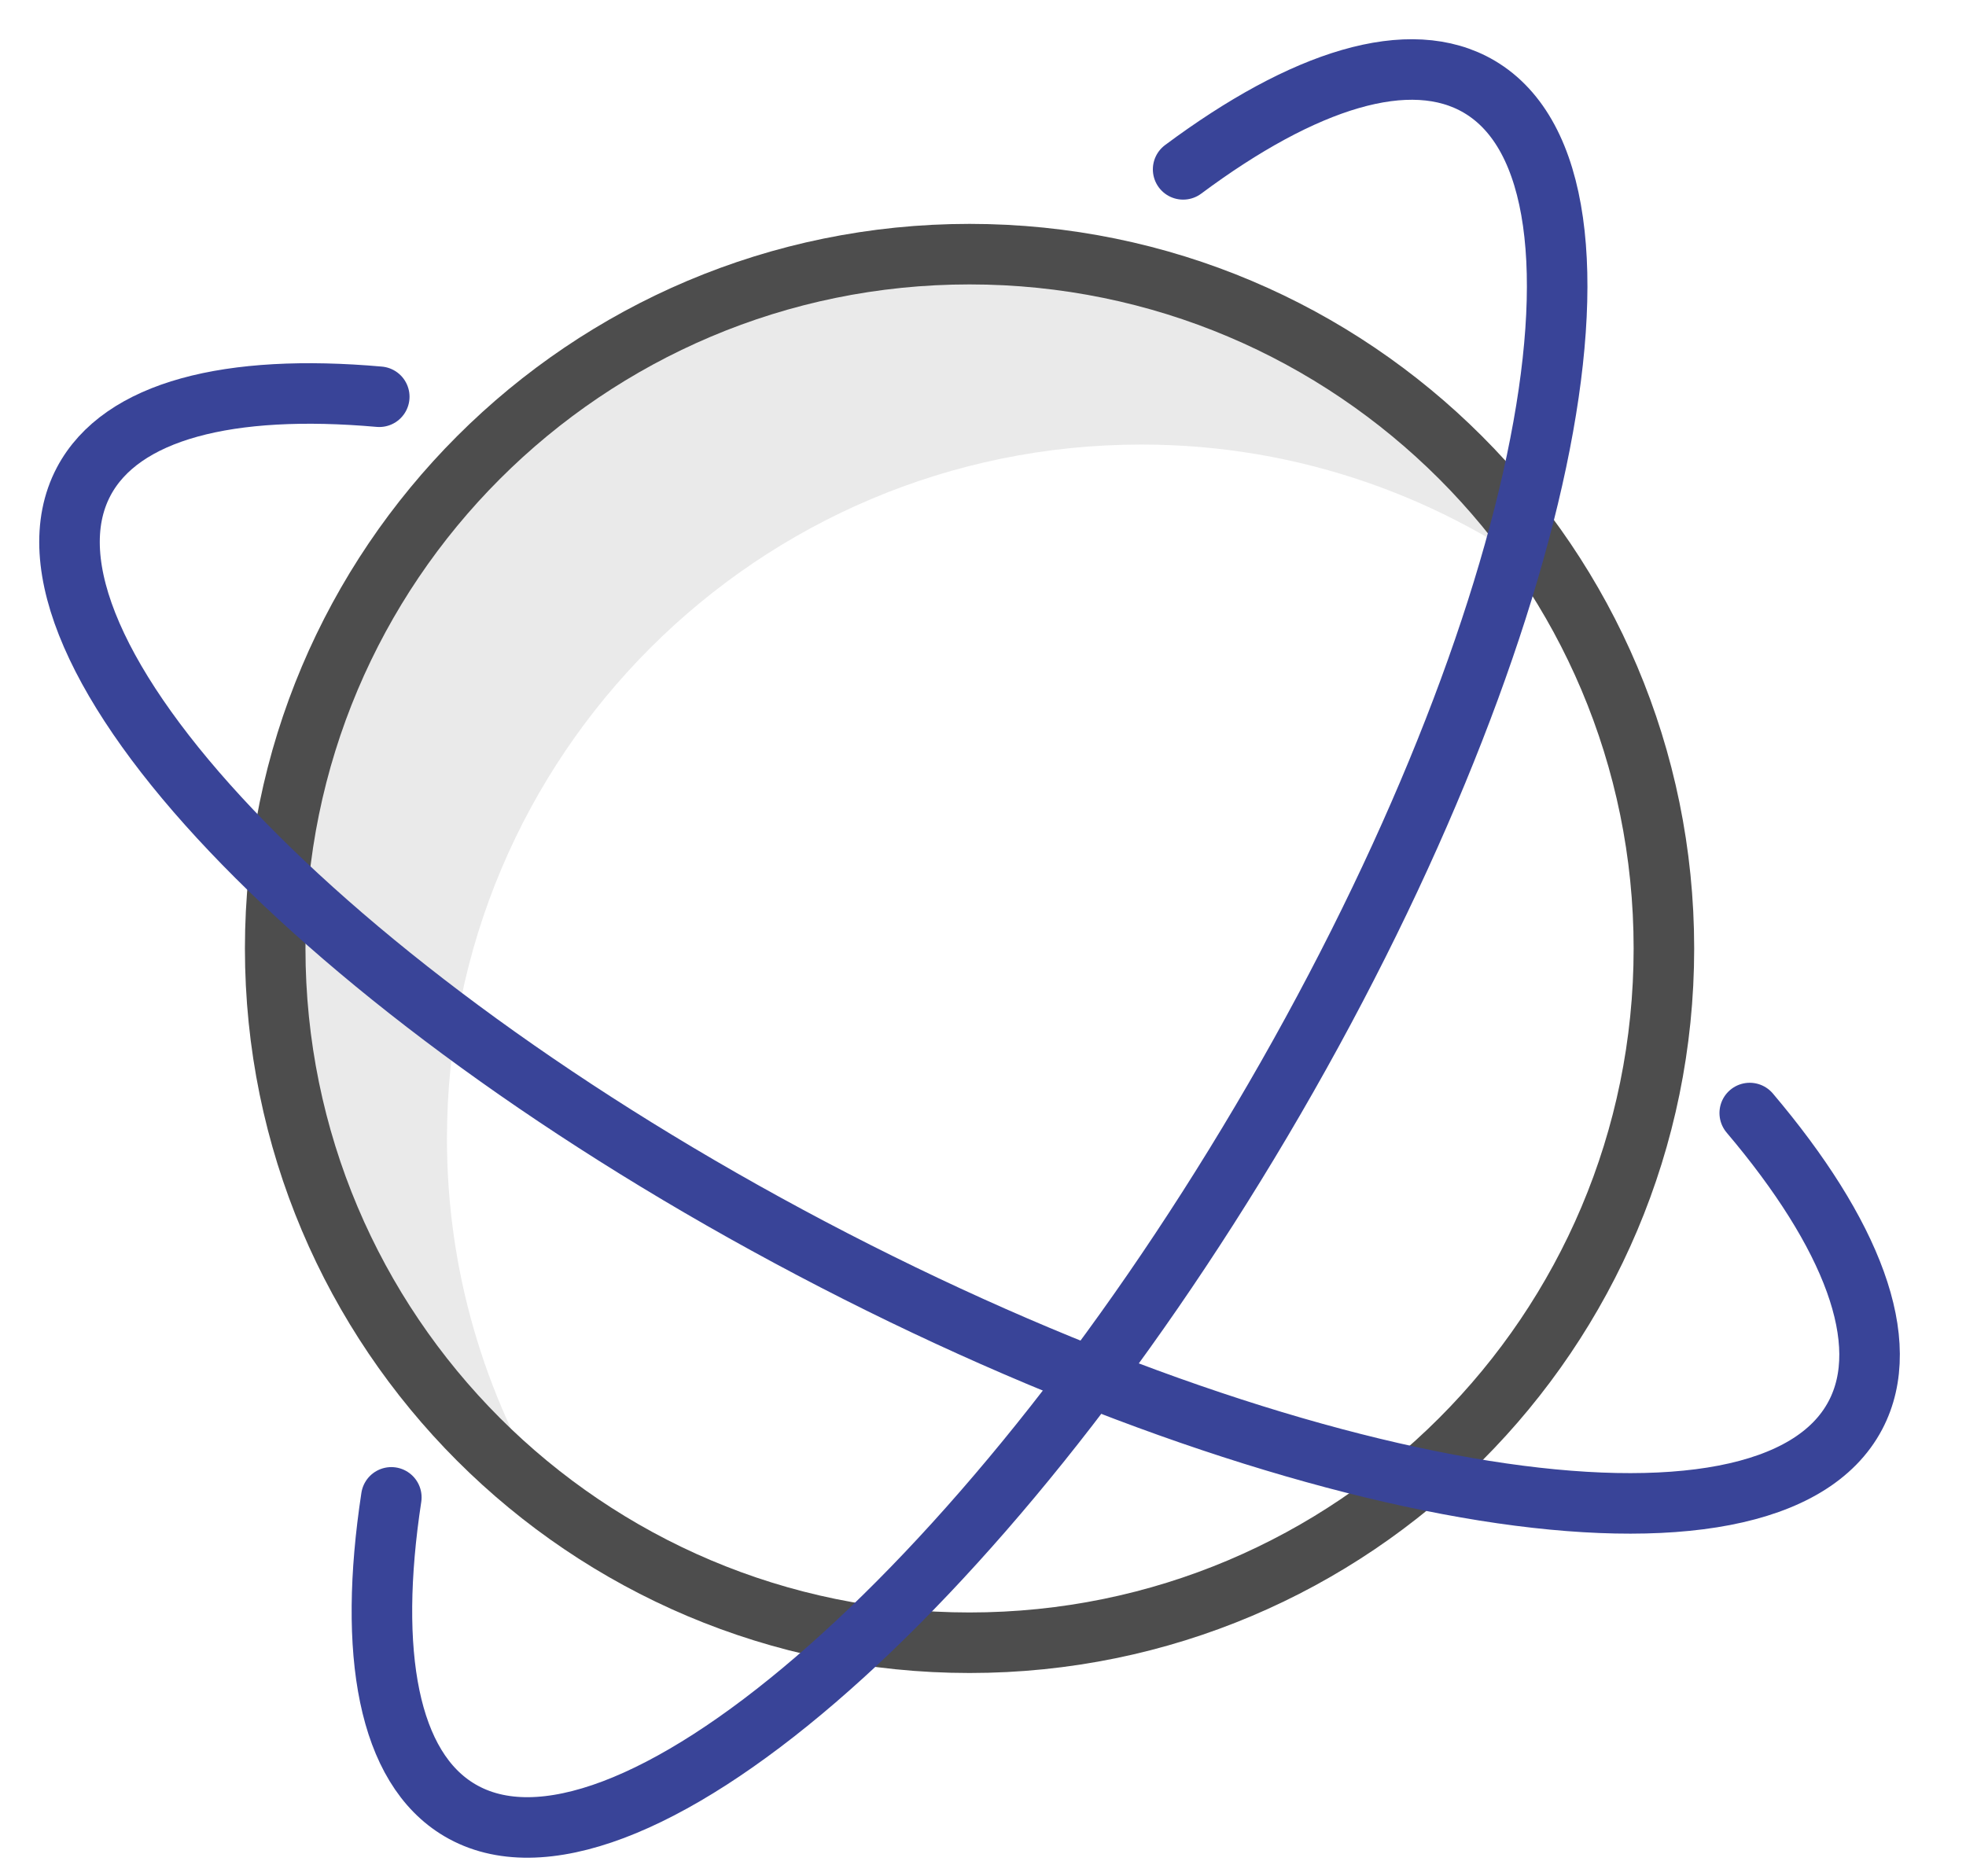
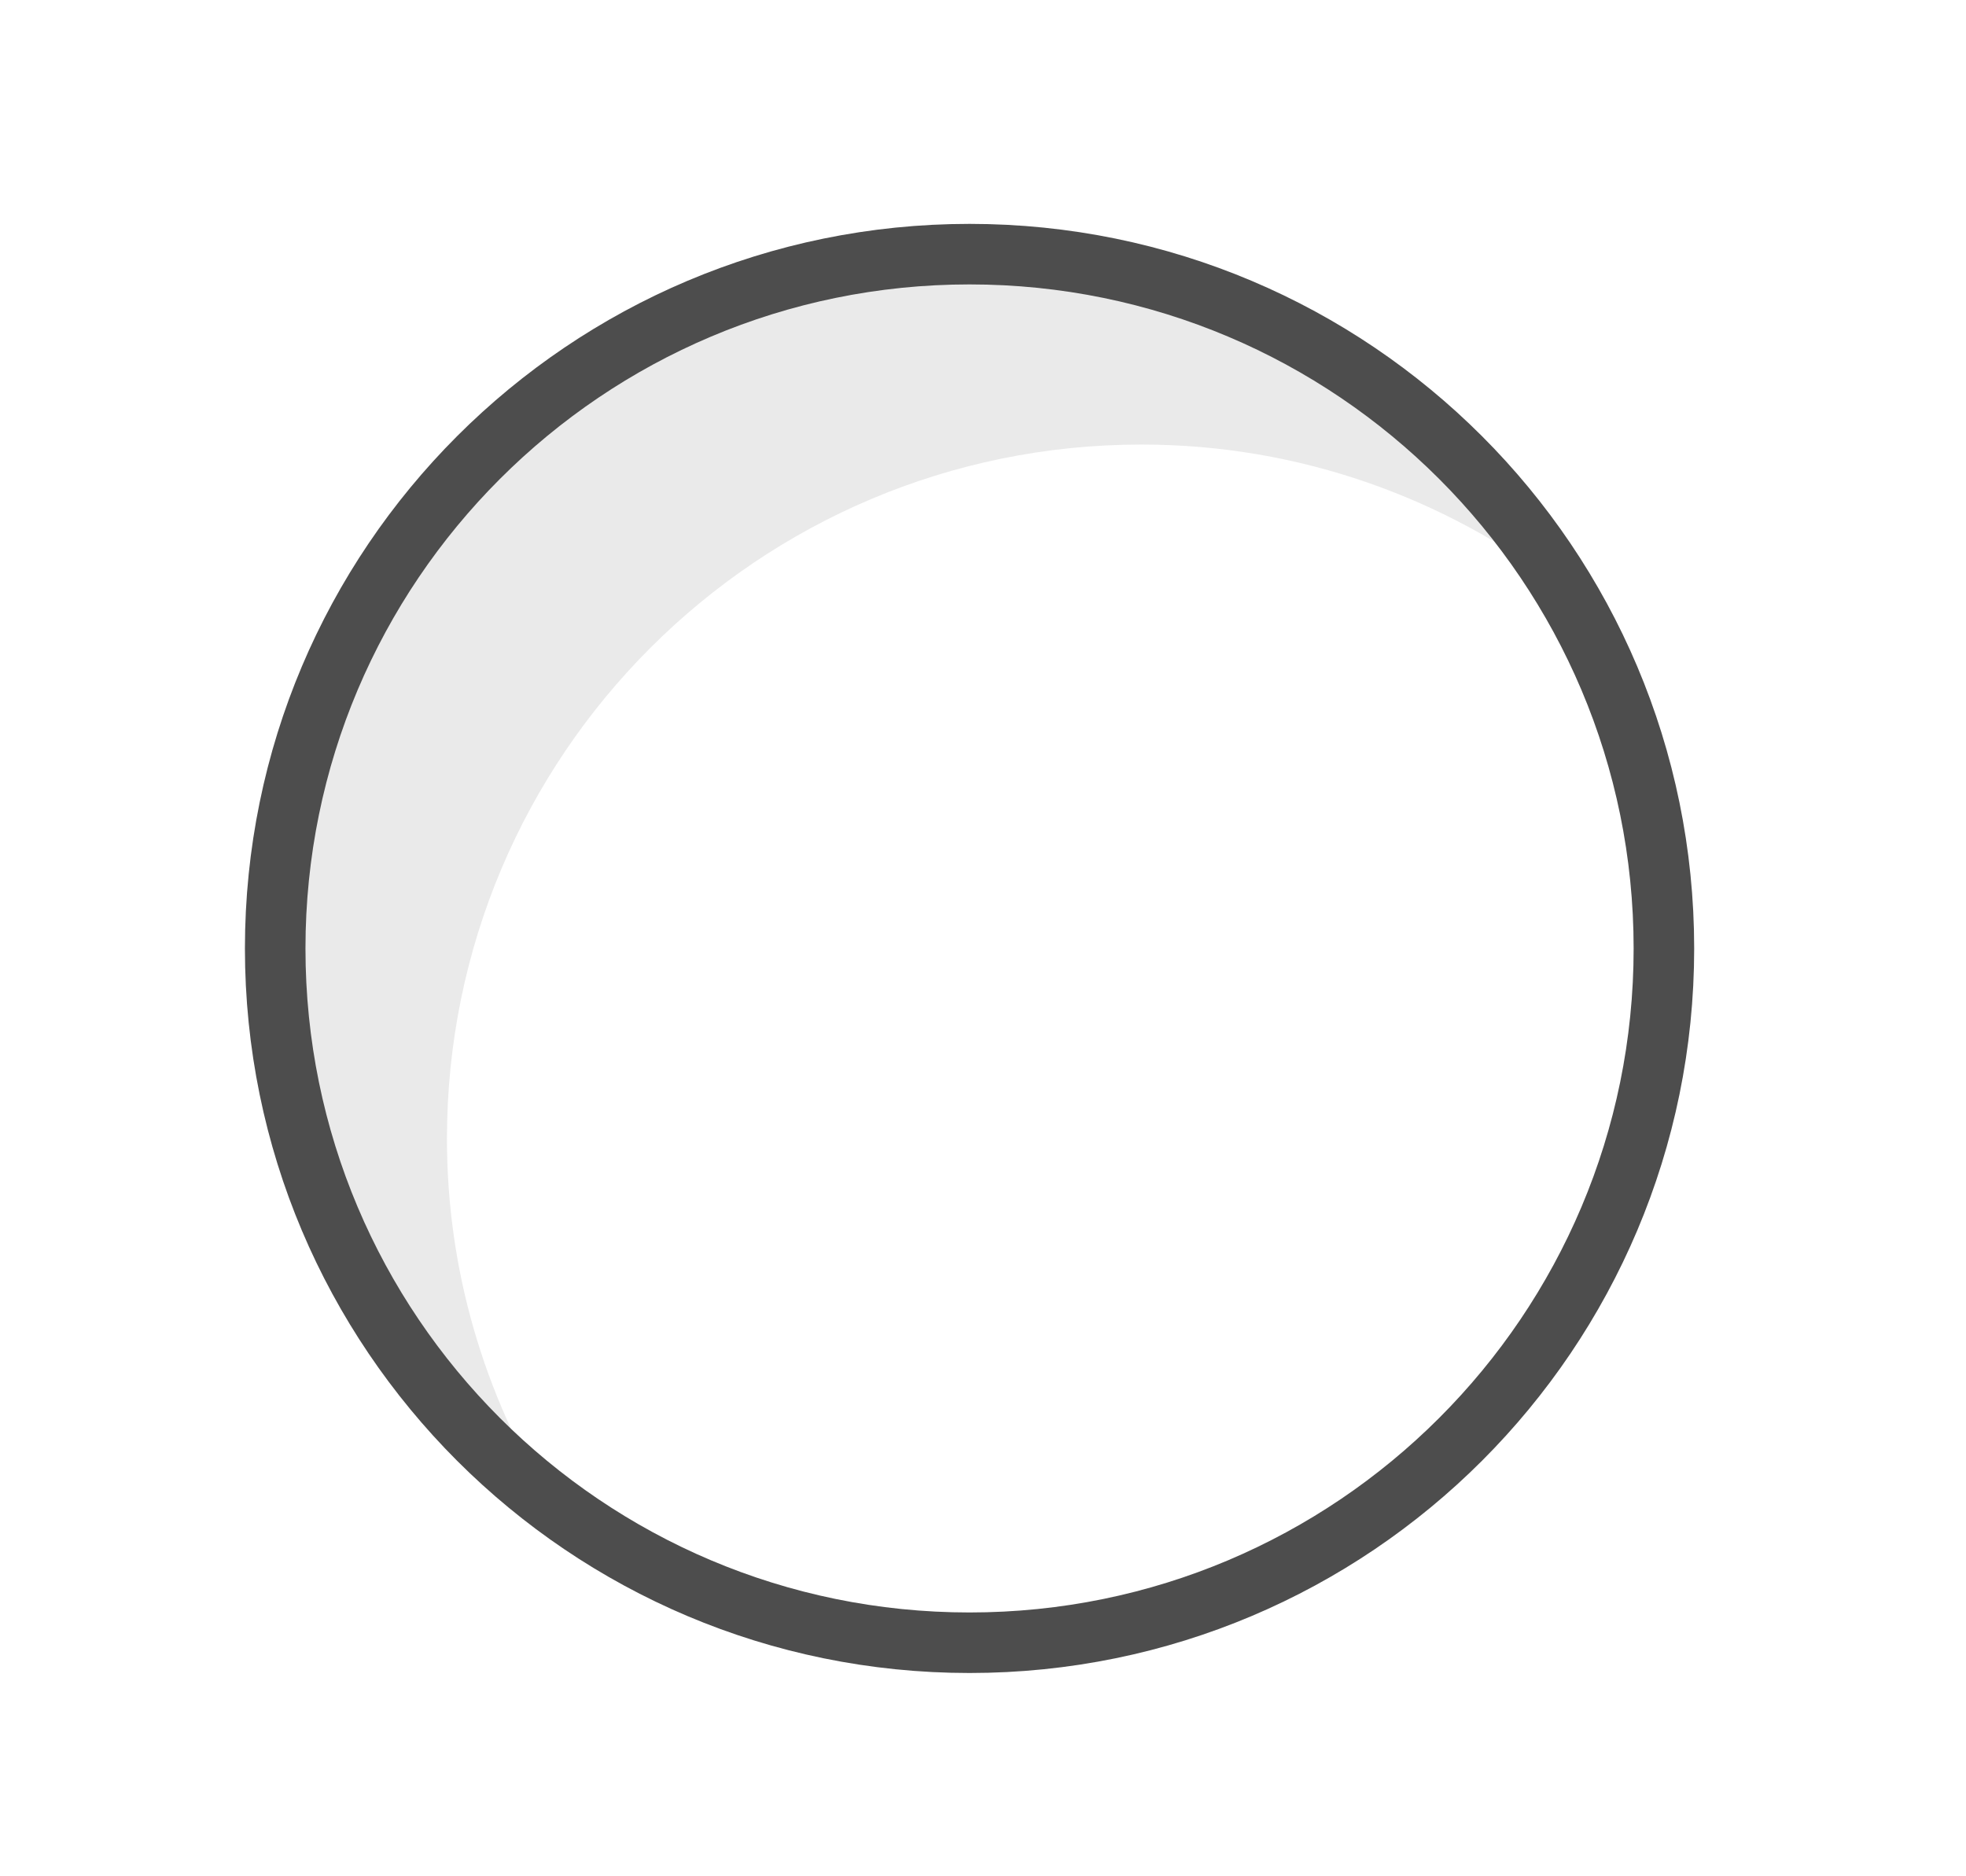
<svg xmlns="http://www.w3.org/2000/svg" width="44" height="42" viewBox="0 0 44 42" fill="none">
  <path d="M25.545 9.951C29.083 9.951 32.334 11.146 34.946 13.137C32.215 8.677 27.312 5.689 21.699 5.689C13.116 5.689 6.156 12.648 6.156 21.231C6.156 26.277 8.573 30.747 12.297 33.585C10.852 31.226 10.003 28.461 10.003 25.491C10.003 16.908 16.962 9.951 25.545 9.951Z" fill="#EAEAEA" />
  <path fill-rule="evenodd" clip-rule="evenodd" d="M37.239 21.231C37.239 29.815 30.283 36.772 21.699 36.772C13.114 36.772 6.159 29.815 6.159 21.231C6.159 12.649 13.114 5.689 21.699 5.689C30.283 5.689 37.239 12.649 37.239 21.231Z" stroke="#4D4D4D" stroke-width="1.355" stroke-miterlimit="10" stroke-linecap="round" stroke-linejoin="round" />
-   <path d="M39.16 24.915C41.441 27.608 42.392 30.035 41.525 31.68C39.57 35.388 29.109 33.717 18.159 27.947C7.21 22.177 -0.081 14.492 1.872 10.781C2.716 9.186 5.133 8.584 8.488 8.881" stroke="#394498" stroke-width="1.355" stroke-miterlimit="10" stroke-linecap="round" stroke-linejoin="round" />
-   <path d="M8.758 33.518C8.227 37.008 8.687 39.573 10.288 40.52C13.897 42.654 21.931 35.748 28.232 25.096C34.535 14.444 36.718 4.078 33.11 1.943C31.554 1.024 29.181 1.78 26.479 3.791" stroke="#394498" stroke-width="1.355" stroke-miterlimit="10" stroke-linecap="round" stroke-linejoin="round" />
</svg>